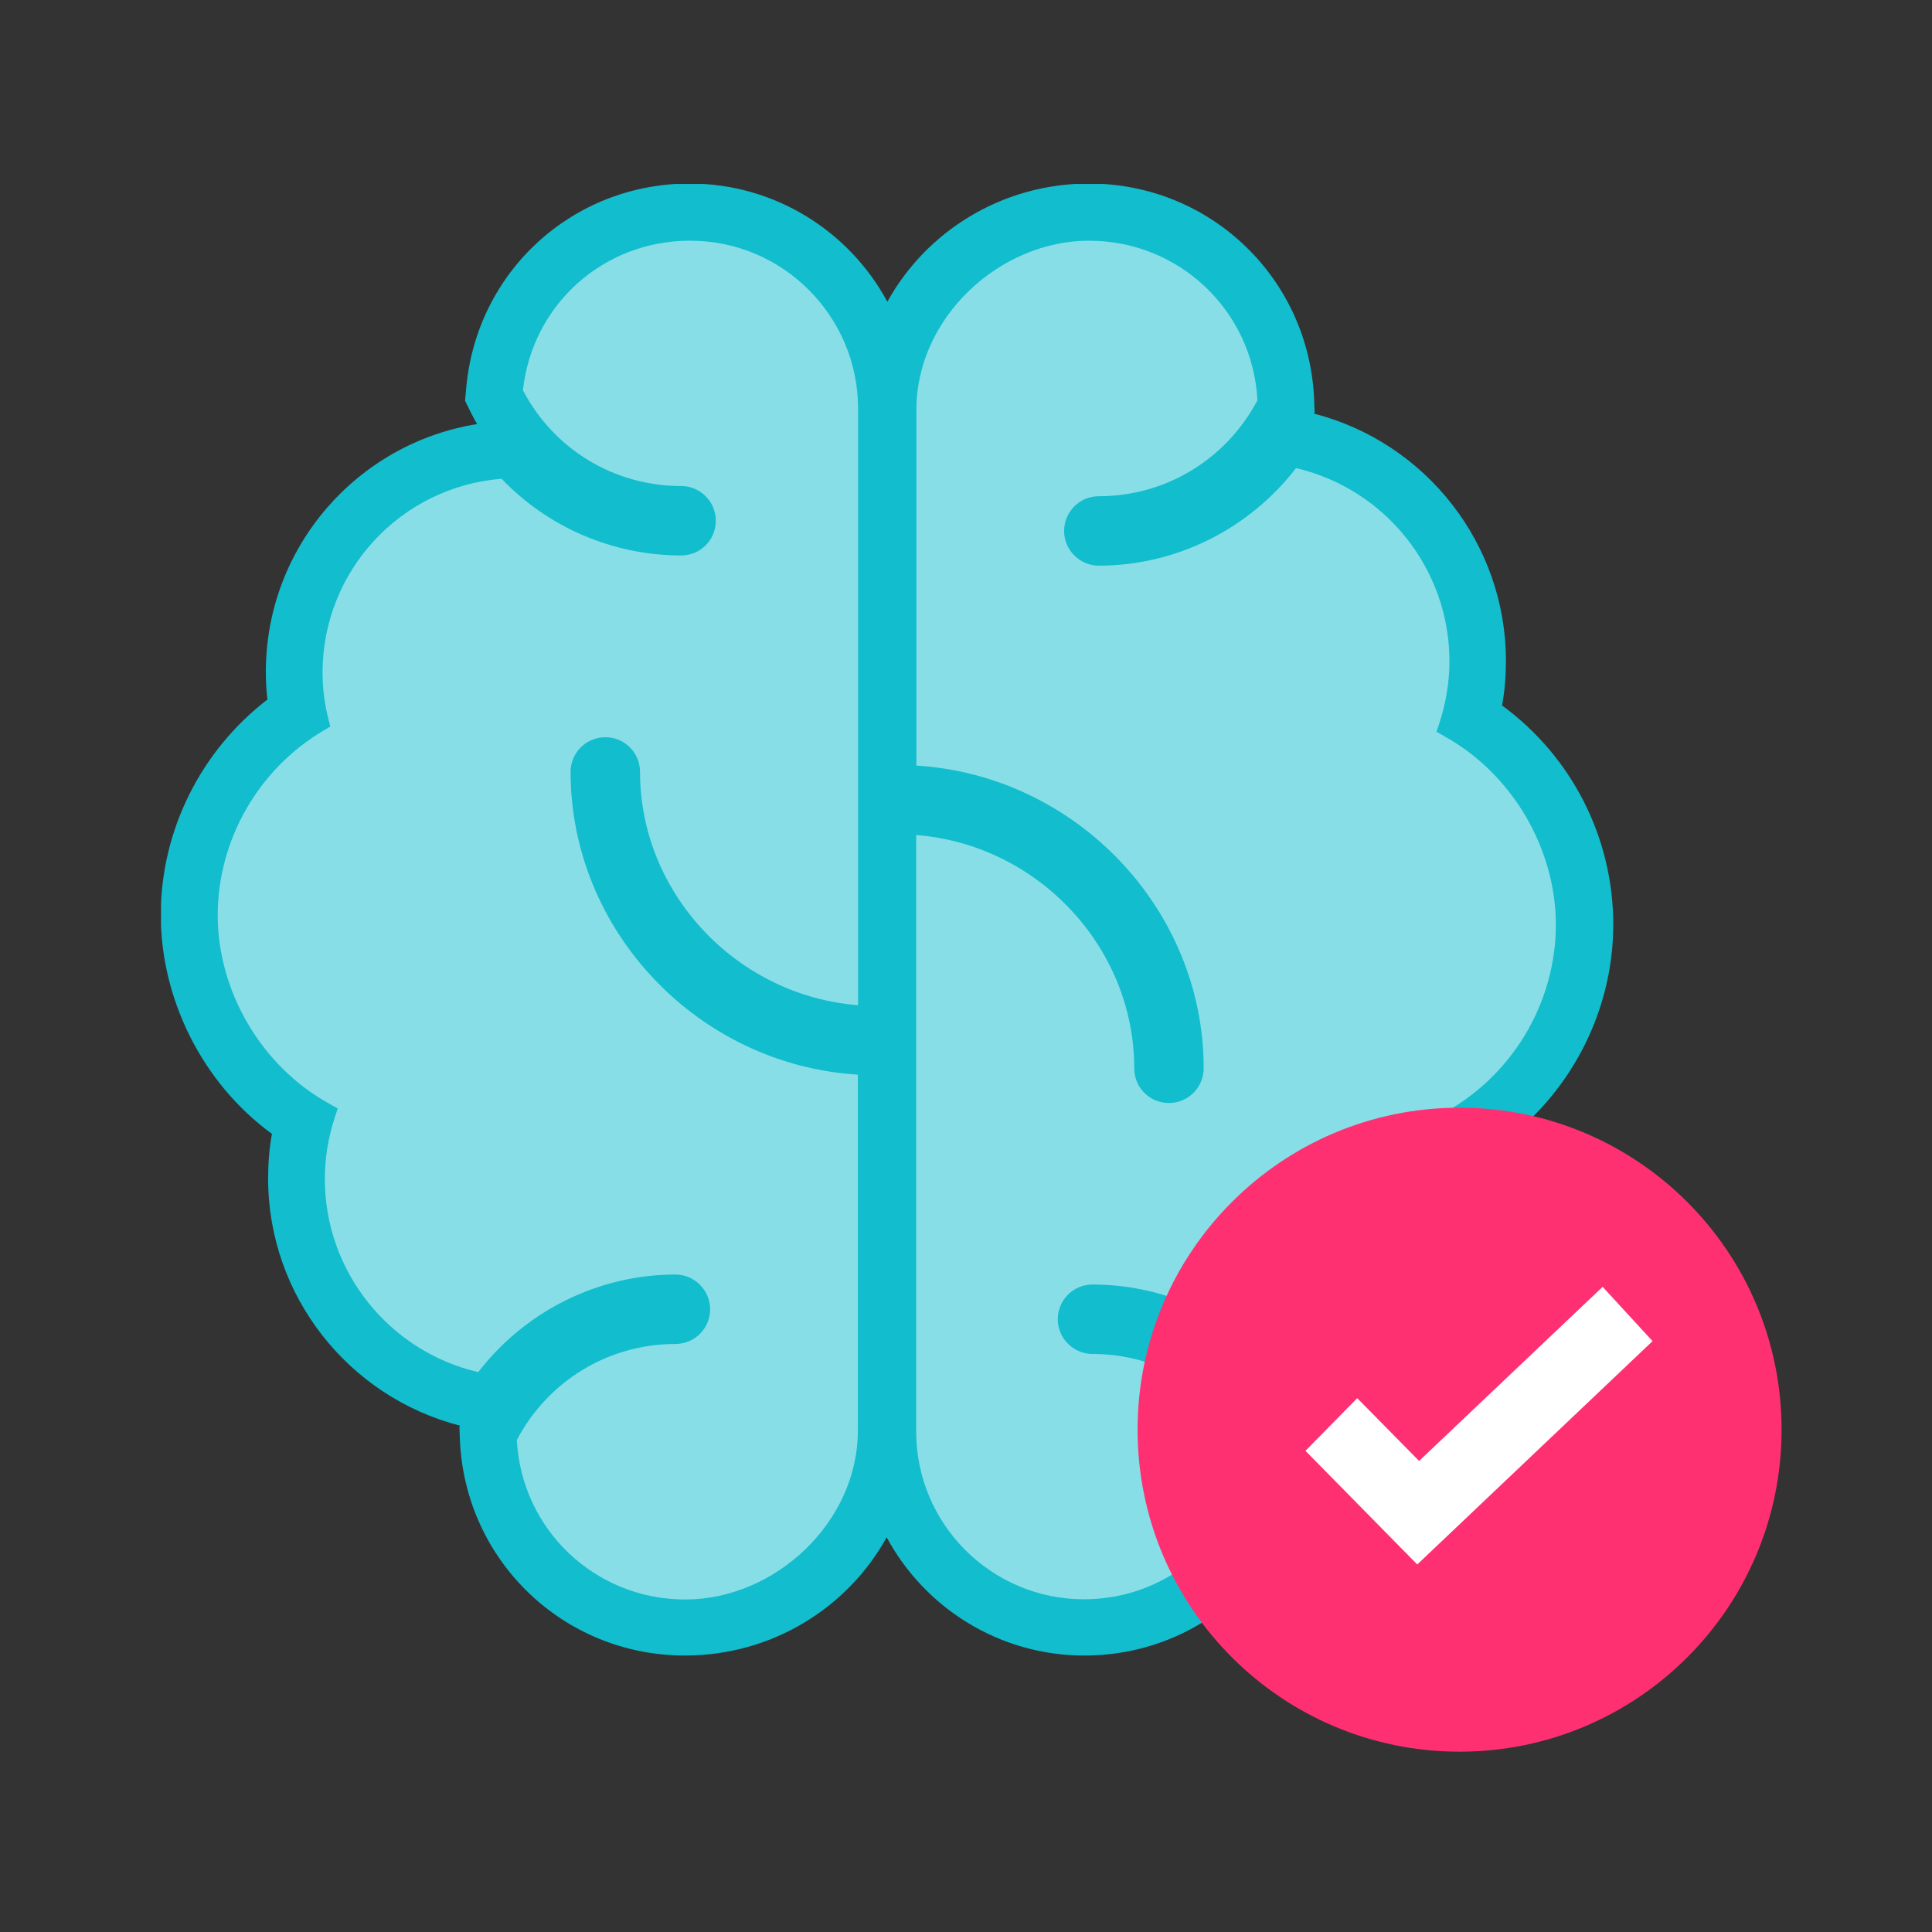
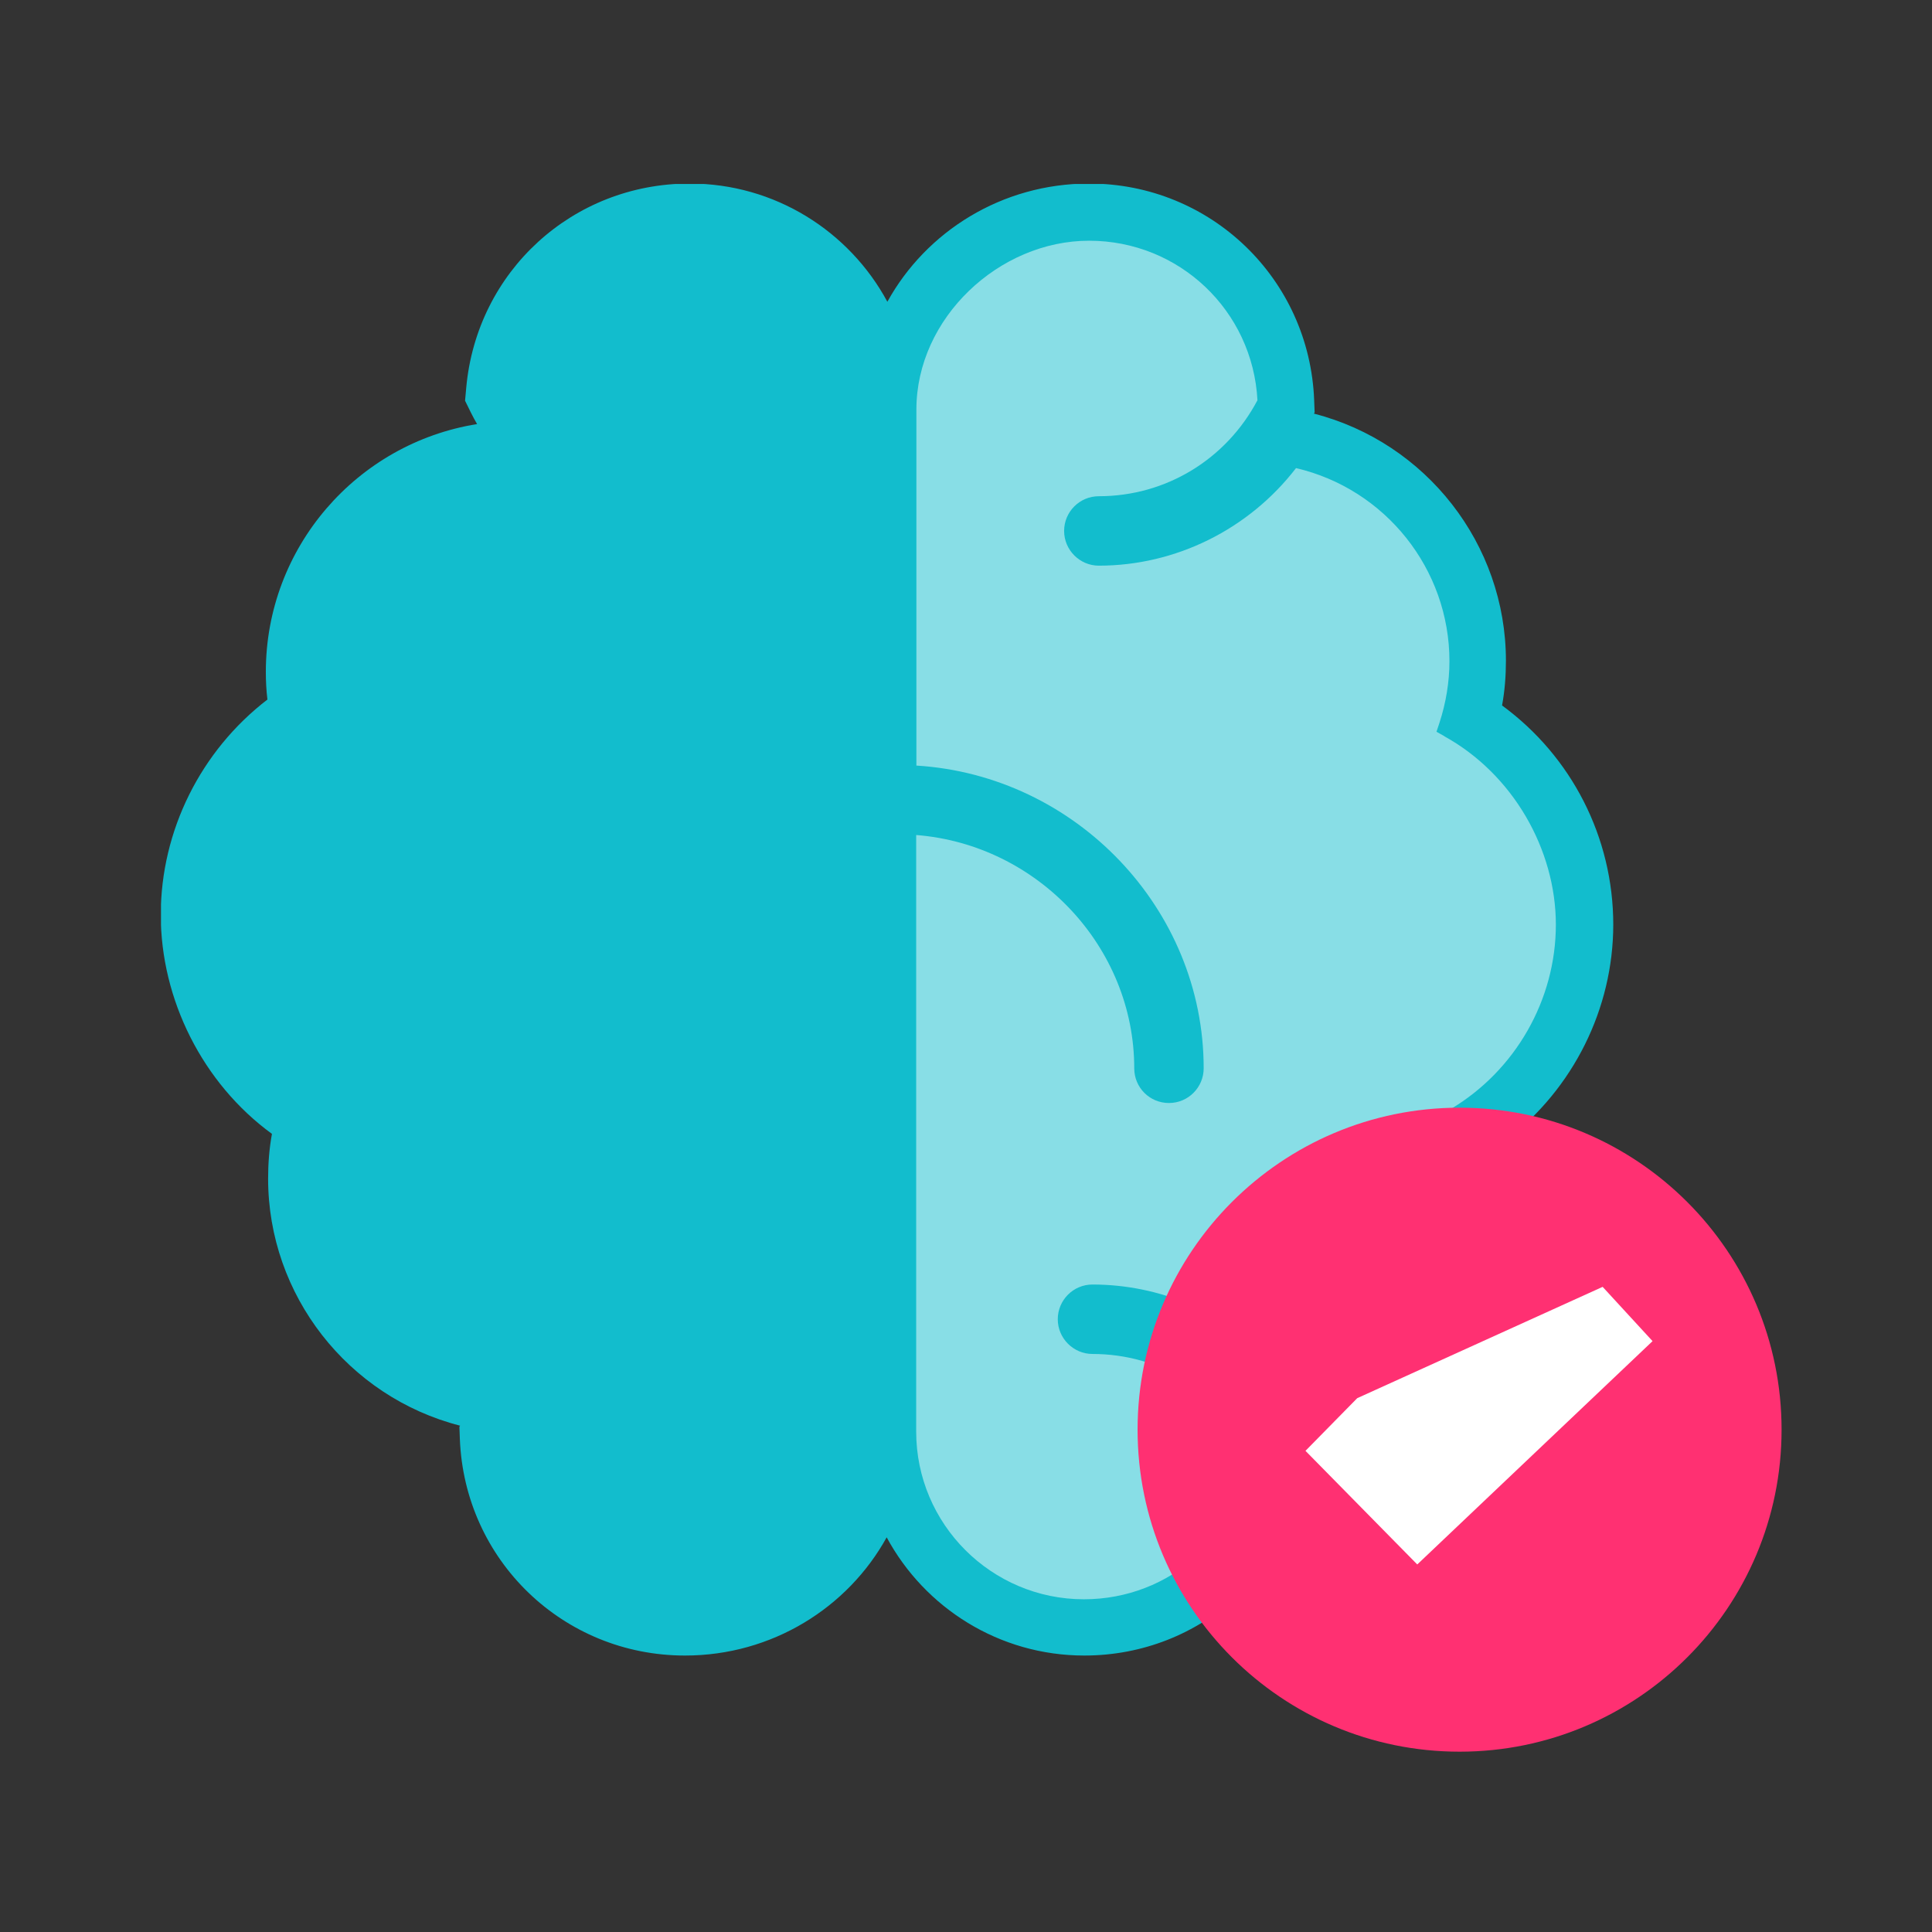
<svg xmlns="http://www.w3.org/2000/svg" width="84" height="84" viewBox="0 0 84 84" fill="none">
  <rect x="0" y="0" width="84" height="84" fill="#333333" stroke="none" />
  <g clip-path="url(#clip0_1864_3599)">
    <path d="M70.142 40.202C70.142 36.404 68.326 32.882 65.307 30.672C65.426 30.03 65.475 29.379 65.475 28.728C65.475 23.657 62.002 19.237 57.129 17.984L57.158 17.925L57.138 17.412C56.941 12.124 52.64 7.98 47.352 7.98C43.563 7.98 40.268 10.062 38.581 13.12C36.933 10.062 33.697 7.98 29.988 7.98C24.897 7.98 20.724 11.798 20.27 16.869L20.22 17.422L20.467 17.925C20.556 18.103 20.645 18.27 20.743 18.438C15.514 19.277 11.558 23.805 11.558 29.212C11.558 29.606 11.578 30.011 11.627 30.415C8.736 32.635 6.99 36.108 6.99 39.778C6.99 43.448 8.805 47.099 11.824 49.299C11.706 49.94 11.657 50.591 11.657 51.242C11.657 56.313 15.13 60.733 20.003 61.986L19.974 62.035L19.993 62.548C20.191 67.837 24.492 71.98 29.78 71.98C33.569 71.98 36.864 69.898 38.551 66.84C40.199 69.898 43.435 71.98 47.144 71.98C52.235 71.98 56.408 68.162 56.862 63.091L56.911 62.539L56.665 62.035C56.576 61.868 56.487 61.69 56.389 61.532C61.617 60.694 65.574 56.165 65.574 50.759C65.574 50.364 65.554 49.96 65.505 49.555C68.395 47.335 70.142 43.862 70.142 40.192V40.202Z" fill="#12BDCD" />
-     <path d="M29.988 10.466C26.229 10.466 23.141 13.249 22.736 16.968C24.078 19.533 26.692 21.131 29.613 21.131C30.441 21.131 31.122 21.802 31.122 22.641C31.122 23.48 30.451 24.15 29.613 24.15C26.663 24.15 23.831 22.937 21.809 20.816C17.428 21.161 14.024 24.821 14.024 29.241C14.024 29.892 14.103 30.563 14.271 31.234L14.36 31.589L14.044 31.777C11.223 33.454 9.466 36.532 9.466 39.798C9.466 43.063 11.331 46.349 14.33 47.996L14.685 48.194L14.557 48.578C14.271 49.456 14.123 50.354 14.123 51.262C14.123 55.267 16.905 58.75 20.793 59.658C22.845 56.994 26.021 55.415 29.366 55.415C30.195 55.415 30.875 56.096 30.875 56.925C30.875 57.754 30.205 58.434 29.366 58.434C26.456 58.434 23.831 60.033 22.47 62.608C22.677 66.505 25.873 69.543 29.79 69.543C33.707 69.543 37.298 66.179 37.298 62.203V46.724C30.362 46.299 24.808 40.488 24.808 33.562C24.808 32.734 25.479 32.053 26.317 32.053C27.156 32.053 27.827 32.724 27.827 33.562C27.827 38.841 32.03 43.29 37.308 43.705V17.767C37.308 13.742 34.032 10.466 30.017 10.466H29.988Z" fill="#88DEE6" />
    <path d="M62.811 32.014L62.456 31.816L62.584 31.431C62.87 30.553 63.019 29.646 63.019 28.748C63.019 24.742 60.236 21.26 56.349 20.352C54.297 23.016 51.12 24.594 47.776 24.594C46.947 24.594 46.266 23.914 46.266 23.085C46.266 22.256 46.937 21.575 47.776 21.575C50.686 21.575 53.31 19.977 54.672 17.402C54.465 13.505 51.268 10.466 47.352 10.466C43.435 10.466 39.843 13.831 39.843 17.807V33.286C46.779 33.711 52.334 39.522 52.334 46.447C52.334 47.276 51.663 47.957 50.824 47.957C49.986 47.957 49.315 47.286 49.315 46.447C49.315 41.169 45.112 36.72 39.834 36.305V62.243C39.834 66.268 43.109 69.534 47.125 69.534C50.883 69.534 53.971 66.751 54.376 63.032C53.034 60.467 50.42 58.868 47.499 58.868C46.671 58.868 45.99 58.188 45.99 57.359C45.99 56.53 46.661 55.849 47.499 55.849C50.449 55.849 53.281 57.063 55.303 59.184C59.684 58.839 63.088 55.179 63.088 50.759C63.088 50.108 63.009 49.437 62.841 48.766L62.752 48.411L63.068 48.223C65.889 46.546 67.646 43.468 67.646 40.202C67.646 36.937 65.781 33.651 62.782 32.004L62.811 32.014Z" fill="#88DEE6" />
  </g>
  <path d="M63.46 76.16C71.19 76.16 77.46 69.89 77.46 62.16C77.46 54.43 71.19 48.16 63.46 48.16C55.73 48.16 49.46 54.43 49.46 62.16C49.46 69.89 55.73 76.16 63.46 76.16Z" fill="#FF3072" />
-   <path d="M61.62 68.02L56.76 63.08L59.01 60.79L61.7 63.52L69.68 55.95L71.85 58.31L61.62 68.02Z" fill="white" />
+   <path d="M61.62 68.02L56.76 63.08L59.01 60.79L69.68 55.95L71.85 58.31L61.62 68.02Z" fill="white" />
  <defs>
    <clipPath id="clip0_1864_3599">
      <rect width="63.142" height="64" fill="white" transform="translate(7 8)" />
    </clipPath>
  </defs>
</svg>